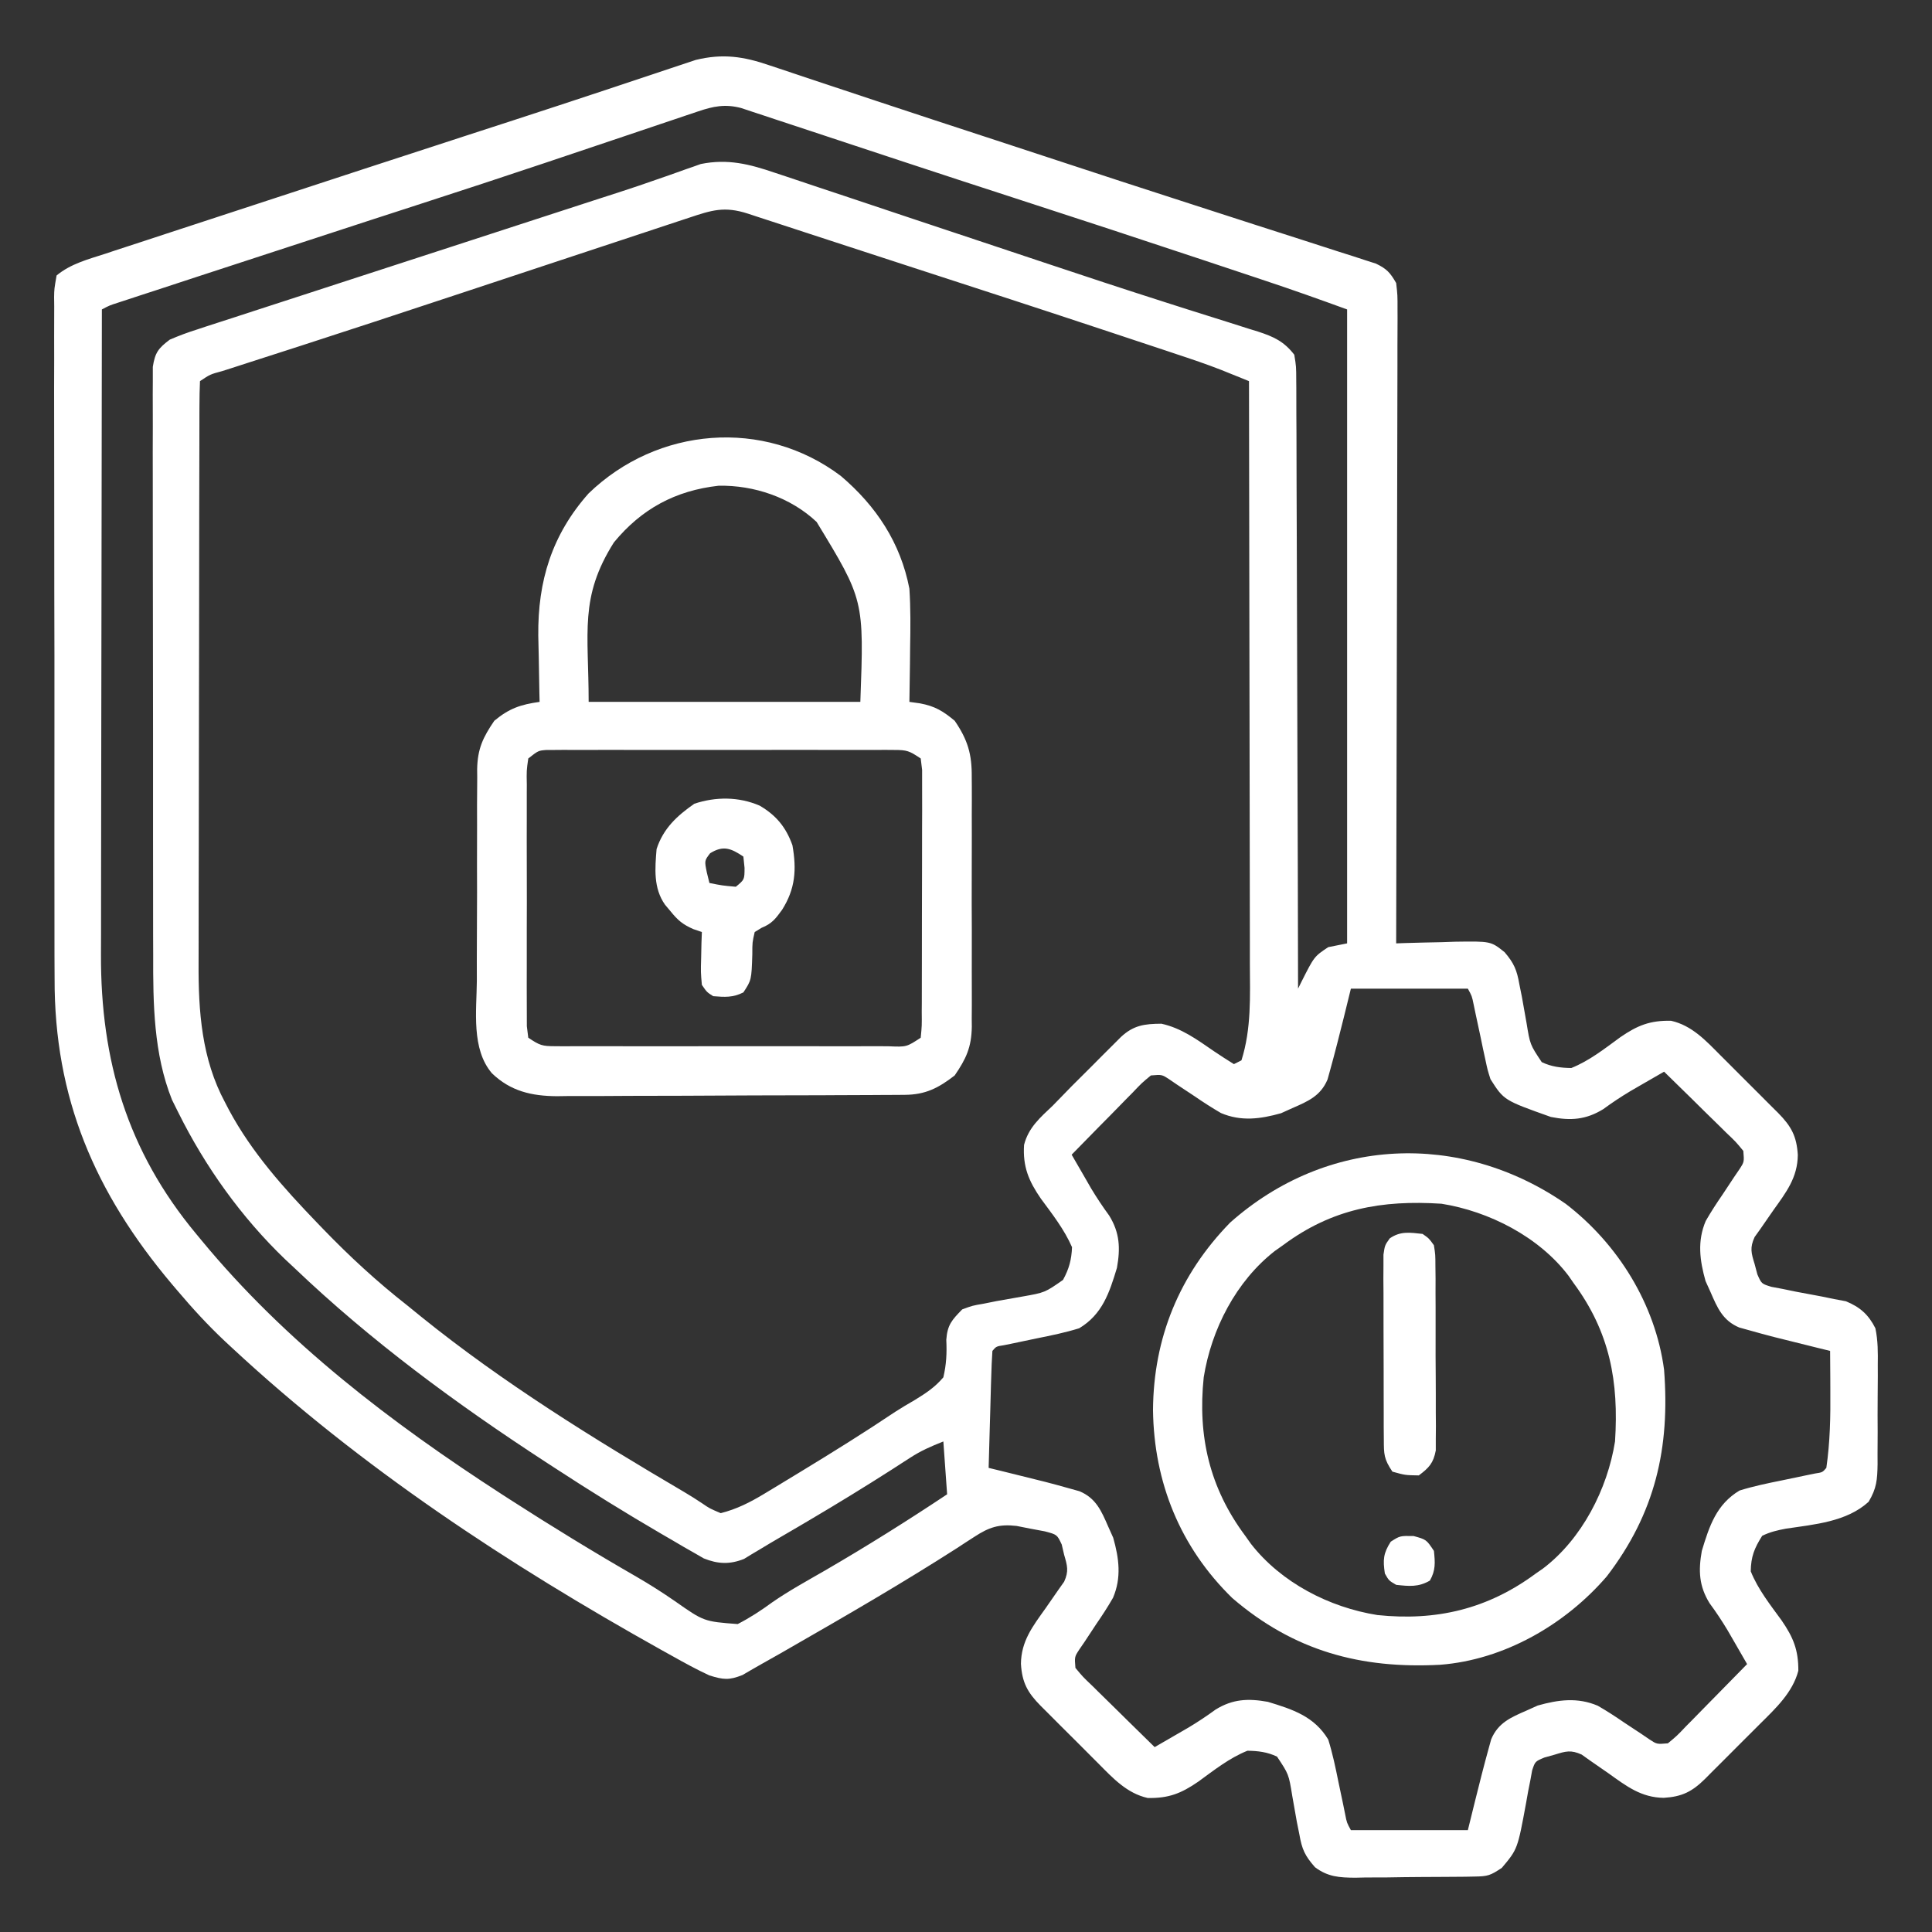
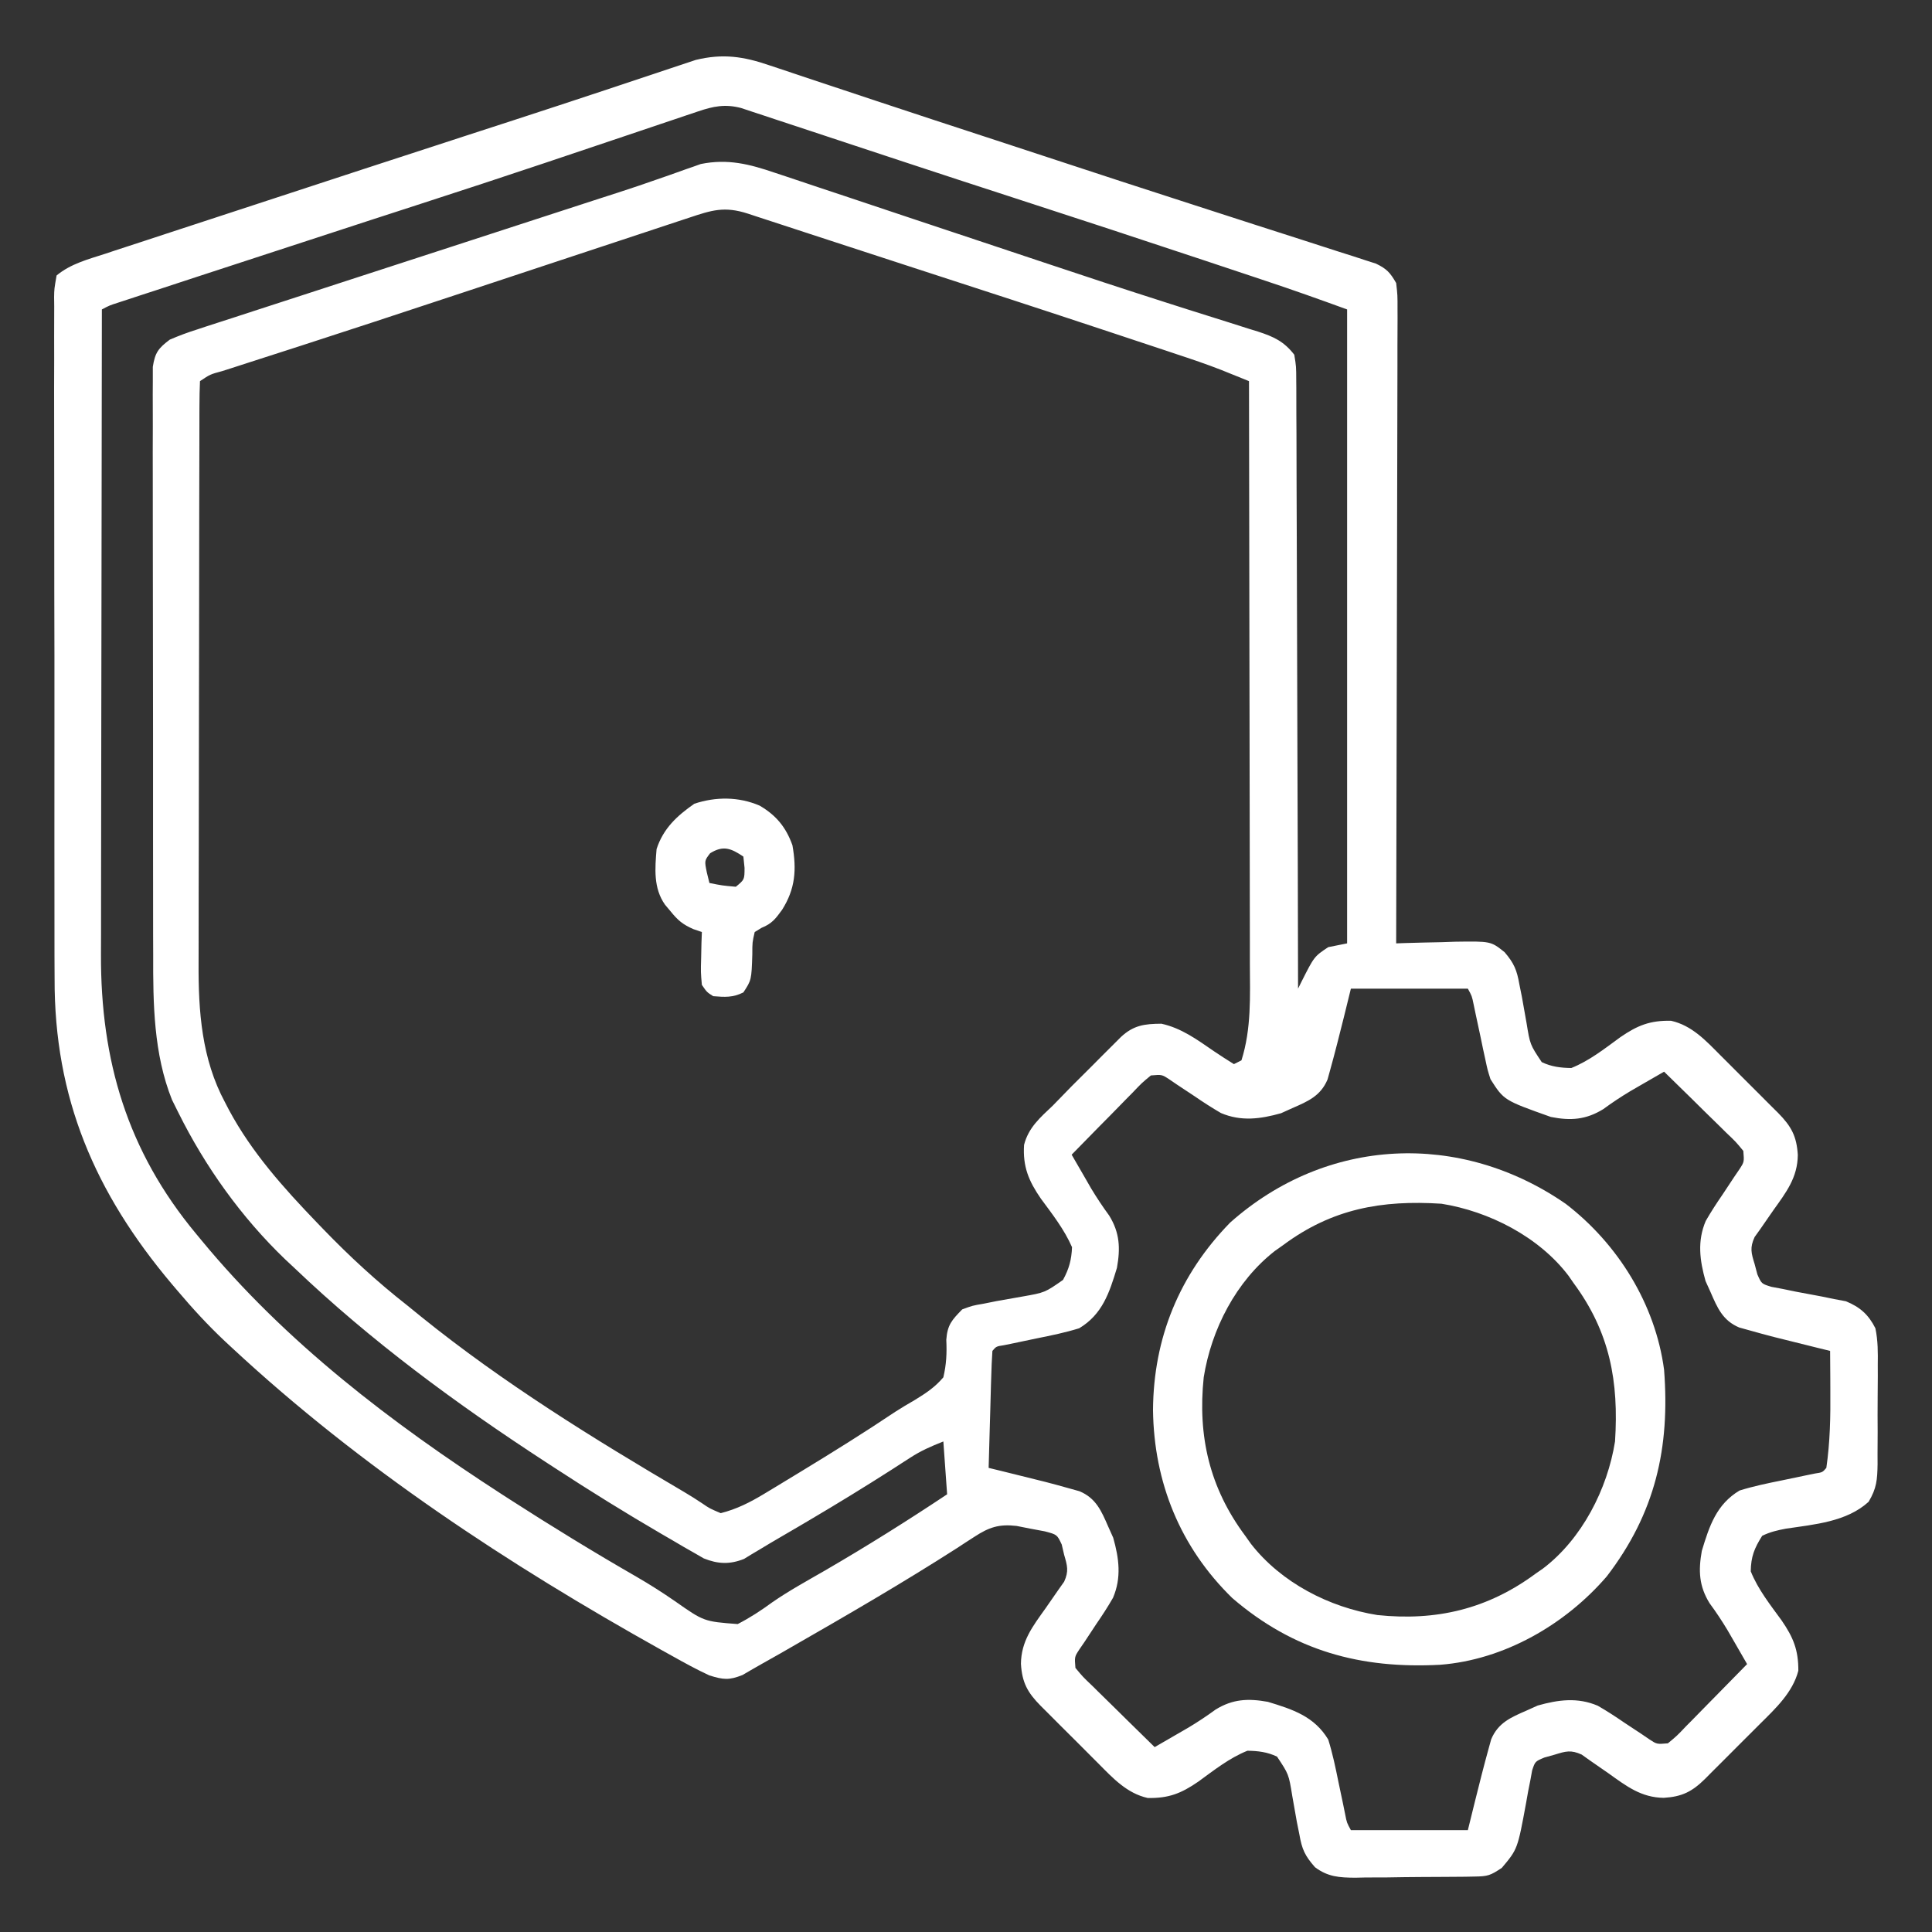
<svg xmlns="http://www.w3.org/2000/svg" version="1.1" width="512" height="512">
  <rect width="100%" height="100%" fill="#333333" stroke="none" />
  <path d="M0 0 C0.77 0.25 1.53 0.51 2.32 0.77 C4.91 1.62 7.48 2.49 10.06 3.36 C11.95 3.99 13.83 4.61 15.71 5.24 C19.88 6.62 24.05 8.01 28.22 9.4 C38.71 12.89 49.21 16.32 59.72 19.76 C64.43 21.3 69.14 22.85 73.85 24.4 C86.8 28.66 99.75 32.91 112.72 37.08 C117.95 38.76 123.18 40.45 128.4 42.15 C132.68 43.53 136.96 44.9 141.24 46.27 C144.5 47.31 147.76 48.37 151.02 49.43 C152.2 49.8 153.38 50.17 154.6 50.56 C155.68 50.91 156.75 51.26 157.86 51.63 C158.8 51.93 159.74 52.23 160.7 52.54 C163.57 53.92 164.47 54.92 166.06 57.68 C166.43 60.9 166.43 60.9 166.42 64.8 C166.43 65.52 166.43 66.24 166.43 66.98 C166.44 69.38 166.42 71.79 166.4 74.19 C166.4 75.92 166.4 77.64 166.4 79.37 C166.41 84.05 166.39 88.74 166.37 93.42 C166.35 98.31 166.35 103.21 166.34 108.1 C166.33 117.37 166.31 126.64 166.28 135.91 C166.25 146.46 166.23 157.01 166.21 167.56 C166.18 189.27 166.13 210.97 166.06 232.68 C166.79 232.65 167.51 232.62 168.26 232.6 C171.57 232.49 174.88 232.43 178.19 232.36 C179.9 232.3 179.9 232.3 181.65 232.24 C191.15 232.1 191.15 232.1 194.8 235.02 C197.31 237.96 198.05 239.75 198.71 243.53 C198.93 244.63 199.15 245.72 199.38 246.86 C199.79 249.16 200.2 251.46 200.61 253.77 C201.54 259.5 201.54 259.5 204.64 264.15 C207.21 265.38 209.66 265.67 212.48 265.71 C217.27 263.79 221.33 260.56 225.47 257.54 C230.03 254.4 233.36 253.08 238.91 253.19 C244.44 254.44 248.12 258.44 251.98 262.33 C252.53 262.88 253.08 263.42 253.64 263.98 C254.78 265.12 255.93 266.27 257.07 267.42 C258.81 269.18 260.57 270.92 262.33 272.67 C263.45 273.79 264.56 274.9 265.67 276.02 C266.2 276.54 266.72 277.06 267.27 277.6 C270.78 281.16 272.2 283.79 272.5 288.75 C272.44 294.77 269.4 298.67 266 303.43 C264.85 305.06 263.71 306.7 262.59 308.35 C262.08 309.06 261.57 309.77 261.05 310.51 C259.75 313.36 260.15 314.71 261.06 317.68 C261.3 318.57 261.54 319.47 261.78 320.39 C262.88 322.89 262.88 322.89 265.51 323.7 C266.51 323.89 267.52 324.07 268.55 324.27 C269.65 324.49 270.75 324.72 271.88 324.96 C274.2 325.39 276.52 325.83 278.83 326.26 C279.94 326.49 281.04 326.72 282.18 326.95 C283.69 327.24 283.69 327.24 285.23 327.52 C289 329.06 291.25 331.08 293.06 334.68 C293.75 337.96 293.74 341.15 293.69 344.49 C293.69 345.43 293.7 346.36 293.7 347.32 C293.7 349.29 293.68 351.26 293.66 353.23 C293.63 356.23 293.64 359.24 293.66 362.24 C293.65 364.16 293.64 366.08 293.63 367.99 C293.63 368.89 293.64 369.78 293.64 370.71 C293.57 374.8 293.4 377.11 291.26 380.67 C285.43 385.99 276.89 386.66 269.33 387.79 C267.05 388.22 265.15 388.66 263.06 389.68 C260.98 392.97 260.08 395.2 260.03 399.1 C261.95 403.88 265.18 407.94 268.2 412.09 C271.3 416.59 272.67 419.94 272.64 425.43 C271.15 431.19 266.64 435.4 262.53 439.48 C262.01 440 261.49 440.52 260.95 441.06 C259.86 442.15 258.77 443.24 257.67 444.33 C255.99 445.99 254.33 447.67 252.66 449.35 C251.6 450.41 250.53 451.48 249.46 452.54 C248.72 453.29 248.72 453.29 247.96 454.06 C244.48 457.49 241.84 458.82 236.98 459.12 C230.97 459.05 227.07 456.01 222.31 452.61 C220.68 451.46 219.04 450.33 217.39 449.2 C216.68 448.7 215.97 448.19 215.23 447.66 C212.37 446.36 211.03 446.76 208.06 447.68 C207.16 447.93 206.27 448.18 205.34 448.44 C202.89 449.47 202.89 449.47 202.1 451.83 C201.86 453.14 201.86 453.14 201.62 454.47 C201.43 455.43 201.24 456.39 201.04 457.38 C200.86 458.38 200.68 459.39 200.5 460.43 C198.24 472.71 198.24 472.71 194.06 477.68 C191 479.72 190.33 479.93 186.87 479.98 C185.61 480.01 185.61 480.01 184.32 480.03 C183.41 480.04 182.51 480.04 181.57 480.05 C180.64 480.06 179.7 480.06 178.74 480.07 C176.76 480.09 174.78 480.1 172.79 480.1 C169.77 480.11 166.75 480.16 163.73 480.21 C161.8 480.22 159.88 480.23 157.95 480.23 C157.05 480.25 156.15 480.27 155.22 480.29 C151.03 480.26 147.97 480.08 144.55 477.51 C141.87 474.46 141.1 472.78 140.41 468.82 C140.08 467.18 140.08 467.18 139.74 465.5 C139.33 463.19 138.92 460.89 138.52 458.58 C137.59 452.86 137.59 452.86 134.49 448.2 C131.92 446.97 129.46 446.68 126.64 446.64 C121.86 448.56 117.8 451.79 113.65 454.81 C109.1 457.95 105.77 459.27 100.21 459.16 C94.69 457.92 91 453.91 87.14 450.02 C86.6 449.48 86.05 448.93 85.49 448.37 C84.34 447.23 83.2 446.08 82.06 444.93 C80.31 443.17 78.55 441.43 76.79 439.68 C75.68 438.56 74.57 437.45 73.45 436.33 C72.93 435.81 72.4 435.29 71.86 434.75 C68.35 431.2 66.92 428.56 66.62 423.6 C66.69 417.58 69.73 413.68 73.12 408.93 C74.28 407.29 75.41 405.65 76.54 404 C77.04 403.29 77.55 402.58 78.07 401.84 C79.35 399.04 78.91 397.59 78.06 394.68 C77.85 393.79 77.64 392.9 77.43 391.98 C76.2 389.36 76.2 389.36 72.95 388.5 C71.71 388.27 70.47 388.04 69.19 387.8 C67.95 387.56 66.72 387.31 65.45 387.06 C60.78 386.53 58.17 387.41 54.29 389.94 C53.56 390.41 52.83 390.88 52.07 391.37 C51.29 391.88 50.5 392.4 49.69 392.93 C35.26 402.18 20.44 410.77 5.56 419.3 C4.26 420.05 4.26 420.05 2.94 420.81 C1.35 421.71 -0.25 422.62 -1.85 423.51 C-3.63 424.51 -5.4 425.54 -7.16 426.57 C-10.76 428 -12.22 427.83 -15.94 426.68 C-19.3 425.13 -22.52 423.36 -25.75 421.55 C-26.71 421.02 -27.67 420.49 -28.65 419.94 C-69.22 397.27 -108.27 371.62 -142.38 339.93 C-143.03 339.32 -143.68 338.72 -144.35 338.1 C-148.85 333.87 -152.95 329.4 -156.94 324.68 C-157.44 324.08 -157.95 323.49 -158.47 322.88 C-178.78 298.75 -189.59 273.64 -189.47 241.91 C-189.48 239.87 -189.49 237.83 -189.5 235.79 C-189.52 230.31 -189.52 224.83 -189.51 219.35 C-189.5 214.77 -189.51 210.19 -189.52 205.6 C-189.53 194.8 -189.53 184 -189.51 173.19 C-189.5 162.05 -189.51 150.9 -189.55 139.75 C-189.57 130.17 -189.58 120.58 -189.57 111 C-189.57 105.28 -189.57 99.56 -189.59 93.84 C-189.61 88.48 -189.6 83.11 -189.58 77.75 C-189.57 75.78 -189.57 73.81 -189.59 71.83 C-189.6 69.15 -189.59 66.47 -189.57 63.79 C-189.58 63 -189.59 62.22 -189.6 61.41 C-189.56 59.23 -189.56 59.23 -188.94 55.68 C-185.2 52.57 -180.55 51.38 -175.97 49.9 C-175.18 49.63 -174.39 49.37 -173.58 49.1 C-170.96 48.24 -168.34 47.39 -165.71 46.53 C-163.85 45.92 -161.99 45.31 -160.12 44.69 C-155.19 43.07 -150.25 41.46 -145.31 39.84 C-140.45 38.26 -135.6 36.66 -130.75 35.07 C-115.23 29.97 -99.71 24.9 -84.17 19.85 C-83.21 19.53 -82.26 19.22 -81.27 18.9 C-76.74 17.43 -72.21 15.96 -67.69 14.49 C-51.61 9.26 -35.58 3.92 -19.56 -1.44 C-12.39 -3.19 -6.88 -2.37 0 0 Z M-18.94 12.2 C-19.95 12.53 -20.95 12.87 -21.98 13.22 C-23.07 13.59 -24.16 13.96 -25.29 14.34 C-26.43 14.72 -27.57 15.11 -28.75 15.5 C-31.85 16.55 -34.95 17.59 -38.06 18.64 C-43.3 20.42 -48.54 22.17 -53.79 23.93 C-55.77 24.6 -57.76 25.26 -59.74 25.93 C-70.54 29.55 -81.35 33.1 -92.19 36.61 C-95.57 37.71 -98.95 38.81 -102.32 39.9 C-103.2 40.19 -104.07 40.47 -104.98 40.76 C-117.59 44.86 -130.19 48.98 -142.79 53.11 C-145.59 54.03 -148.38 54.94 -151.18 55.85 C-155.09 57.13 -159 58.41 -162.91 59.7 C-164.1 60.08 -165.28 60.47 -166.51 60.87 C-167.59 61.23 -168.68 61.58 -169.79 61.95 C-170.74 62.26 -171.69 62.57 -172.67 62.89 C-174.93 63.62 -174.93 63.62 -176.94 64.68 C-176.98 88.82 -177.02 112.96 -177.04 137.1 C-177.05 148.31 -177.07 159.51 -177.09 170.72 C-177.11 180.5 -177.12 190.27 -177.13 200.05 C-177.13 205.22 -177.13 210.39 -177.15 215.56 C-177.16 220.44 -177.17 225.32 -177.16 230.2 C-177.16 231.98 -177.17 233.76 -177.18 235.54 C-177.29 263.74 -170.2 287.74 -151.94 309.68 C-151.48 310.23 -151.02 310.79 -150.55 311.36 C-128.23 338.42 -100.27 359.71 -70.94 378.68 C-69.88 379.36 -69.88 379.36 -68.8 380.06 C-57.79 387.15 -46.65 393.98 -35.3 400.51 C-31.79 402.54 -28.41 404.69 -25.07 407 C-17.39 412.39 -17.39 412.39 -8.44 413.07 C-5.14 411.37 -2.3 409.51 0.68 407.33 C5.15 404.23 9.94 401.62 14.65 398.9 C25.67 392.5 36.46 385.74 47.06 378.68 C46.73 374.06 46.4 369.44 46.06 364.68 C42.63 366.05 40.18 367.1 37.19 369.04 C36.1 369.74 36.1 369.74 34.98 370.46 C33.82 371.22 33.82 371.22 32.62 371.99 C25.31 376.67 17.92 381.2 10.44 385.61 C9.54 386.14 8.64 386.67 7.71 387.22 C5.99 388.23 4.27 389.24 2.54 390.24 C0.89 391.2 -0.75 392.17 -2.37 393.16 C-3.15 393.62 -3.92 394.08 -4.71 394.55 C-5.72 395.17 -5.72 395.17 -6.75 395.8 C-10.52 397.31 -13.67 397.18 -17.43 395.67 C-18.24 395.2 -19.05 394.74 -19.89 394.25 C-20.81 393.73 -21.73 393.2 -22.68 392.66 C-23.65 392.09 -24.62 391.52 -25.62 390.93 C-26.64 390.34 -27.66 389.75 -28.71 389.14 C-38.28 383.56 -47.67 377.73 -56.94 371.68 C-57.78 371.13 -58.62 370.58 -59.49 370.02 C-83.04 354.67 -105.59 338.11 -125.94 318.68 C-126.74 317.93 -127.53 317.19 -128.36 316.42 C-139.97 305.28 -149.54 291.88 -156.69 277.49 C-157.52 275.83 -157.52 275.83 -158.36 274.13 C-163.24 261.92 -163.38 248.61 -163.34 235.67 C-163.35 233.94 -163.35 232.2 -163.36 230.46 C-163.38 225.79 -163.38 221.11 -163.37 216.44 C-163.37 212.53 -163.38 208.62 -163.38 204.71 C-163.4 195.5 -163.39 186.28 -163.38 177.07 C-163.37 167.56 -163.39 158.06 -163.41 148.56 C-163.44 140.38 -163.44 132.2 -163.44 124.02 C-163.43 119.14 -163.43 114.27 -163.45 109.39 C-163.47 104.82 -163.46 100.24 -163.44 95.67 C-163.44 93.99 -163.44 92.31 -163.45 90.63 C-163.47 88.34 -163.46 86.06 -163.44 83.77 C-163.44 82.49 -163.44 81.21 -163.44 79.89 C-162.85 76.09 -161.96 74.96 -158.94 72.68 C-156.49 71.63 -154.17 70.76 -151.64 69.97 C-150.91 69.72 -150.17 69.48 -149.42 69.23 C-146.99 68.43 -144.56 67.65 -142.12 66.87 C-140.4 66.31 -138.69 65.75 -136.97 65.19 C-132.39 63.69 -127.8 62.2 -123.21 60.72 C-118.49 59.19 -113.77 57.65 -109.05 56.11 C-100.79 53.41 -92.52 50.73 -84.26 48.05 C-77.02 45.7 -69.79 43.35 -62.57 40.99 C-51.88 37.51 -51.88 37.51 -46.65 35.81 C-45.91 35.57 -45.16 35.33 -44.39 35.08 C-42.98 34.62 -41.56 34.16 -40.14 33.71 C-36.46 32.52 -32.8 31.28 -29.15 29.99 C-28.35 29.72 -27.54 29.44 -26.72 29.15 C-25.19 28.62 -23.67 28.07 -22.15 27.52 C-21.11 27.16 -21.11 27.16 -20.04 26.79 C-19.44 26.57 -18.84 26.36 -18.22 26.14 C-11.05 24.69 -5.29 26.17 1.47 28.48 C2.38 28.78 3.28 29.08 4.22 29.39 C7.22 30.38 10.21 31.39 13.21 32.4 C15.33 33.11 17.46 33.82 19.59 34.52 C25.22 36.39 30.84 38.27 36.46 40.16 C43.11 42.39 49.77 44.6 56.42 46.81 C61.88 48.63 67.34 50.45 72.8 52.27 C83.44 55.83 94.09 59.34 104.77 62.75 C106.79 63.39 108.8 64.03 110.81 64.68 C114.56 65.87 118.32 67.06 122.08 68.23 C123.75 68.76 125.43 69.3 127.1 69.83 C127.85 70.06 128.61 70.29 129.39 70.53 C133.61 71.9 136.33 73.15 139.06 76.68 C139.57 79.79 139.57 79.79 139.58 83.53 C139.59 84.57 139.59 84.57 139.6 85.62 C139.62 87.93 139.62 90.24 139.61 92.55 C139.62 94.21 139.63 95.86 139.64 97.52 C139.67 102.01 139.67 106.51 139.67 111.01 C139.67 115.7 139.7 120.4 139.72 125.1 C139.76 134 139.78 142.89 139.8 151.79 C139.81 161.92 139.85 172.04 139.89 182.17 C139.97 203.01 140.03 223.84 140.06 244.68 C140.51 243.77 140.51 243.77 140.97 242.84 C144.34 236.16 144.34 236.16 148.06 233.68 C149.71 233.35 151.36 233.02 153.06 232.68 C153.06 177.24 153.06 121.8 153.06 64.68 C145.84 62.05 138.63 59.48 131.34 57.06 C130.35 56.73 129.35 56.39 128.32 56.05 C125.07 54.96 121.81 53.88 118.56 52.8 C117.43 52.42 116.3 52.05 115.14 51.66 C98.42 46.1 81.69 40.59 64.93 35.16 C54.83 31.89 44.73 28.58 34.65 25.25 C30.63 23.92 26.62 22.6 22.6 21.27 C18.65 19.97 14.7 18.66 10.75 17.35 C7.71 16.34 4.67 15.34 1.63 14.34 C0.52 13.97 -0.59 13.6 -1.74 13.22 C-3.27 12.71 -3.27 12.71 -4.84 12.2 C-5.73 11.9 -6.63 11.61 -7.54 11.3 C-11.77 10.19 -14.92 10.84 -18.94 12.2 Z M-21.43 40.41 C-22.32 40.7 -23.2 40.99 -24.11 41.29 C-27.05 42.26 -30 43.24 -32.95 44.22 C-35.02 44.91 -37.1 45.59 -39.17 46.28 C-44.69 48.1 -50.2 49.93 -55.71 51.75 C-64.37 54.62 -73.03 57.48 -81.68 60.35 C-83.82 61.05 -85.95 61.76 -88.08 62.46 C-99.38 66.2 -110.68 69.93 -122.01 73.59 C-122.95 73.9 -123.9 74.2 -124.87 74.52 C-129.32 75.96 -133.77 77.39 -138.22 78.82 C-139.77 79.32 -141.32 79.82 -142.88 80.33 C-143.59 80.55 -144.29 80.78 -145.02 81.01 C-148.24 81.88 -148.24 81.88 -150.94 83.68 C-151.04 85.82 -151.07 87.97 -151.08 90.12 C-151.08 90.8 -151.08 91.48 -151.09 92.18 C-151.1 94.48 -151.1 96.78 -151.1 99.08 C-151.1 100.72 -151.11 102.37 -151.11 104.01 C-151.13 108.49 -151.13 112.96 -151.14 117.44 C-151.14 120.24 -151.14 123.04 -151.15 125.84 C-151.16 134.61 -151.17 143.39 -151.18 152.16 C-151.18 162.26 -151.2 172.37 -151.23 182.48 C-151.25 190.3 -151.26 198.11 -151.26 205.93 C-151.26 210.6 -151.27 215.26 -151.29 219.93 C-151.3 224.33 -151.3 228.73 -151.3 233.13 C-151.29 234.73 -151.3 236.34 -151.31 237.94 C-151.38 250.73 -150.49 263.31 -144.31 274.8 C-143.97 275.47 -143.62 276.13 -143.26 276.82 C-137.21 288.1 -128.76 297.51 -119.94 306.68 C-119.16 307.49 -119.16 307.49 -118.36 308.32 C-111.28 315.66 -103.98 322.39 -95.94 328.68 C-94.73 329.66 -93.51 330.65 -92.3 331.64 C-70.61 349.15 -46.64 363.96 -22.63 378.07 C-21 379.04 -19.39 380.04 -17.82 381.1 C-15.88 382.43 -15.88 382.43 -12.94 383.68 C-8.7 382.61 -5.21 380.83 -1.48 378.59 C-0.46 377.97 0.56 377.36 1.62 376.72 C2.69 376.07 3.77 375.41 4.88 374.74 C6.54 373.73 6.54 373.73 8.24 372.7 C16.69 367.56 25.07 362.35 33.28 356.84 C34.99 355.73 36.75 354.7 38.51 353.68 C41.48 351.85 43.8 350.34 46.06 347.68 C46.87 344.22 47.01 341.26 46.84 337.73 C47.13 333.77 48.32 332.49 51.06 329.68 C53.75 328.68 53.75 328.68 56.78 328.16 C58.43 327.83 58.43 327.83 60.11 327.49 C62.41 327.07 64.71 326.67 67.02 326.27 C72.97 325.22 72.97 325.22 77.77 321.87 C79.37 318.94 80.03 316.52 80.16 313.19 C78.11 308.5 74.95 304.45 71.92 300.35 C68.69 295.67 67.08 291.85 67.45 286.08 C68.62 281.49 71.71 278.85 75.06 275.68 C76.73 273.97 78.39 272.26 80.05 270.55 C81.82 268.78 83.6 267.01 85.38 265.24 C86.28 264.33 87.19 263.42 88.12 262.48 C88.98 261.62 89.85 260.76 90.74 259.87 C91.52 259.09 92.3 258.3 93.11 257.5 C96.46 254.37 99.36 254 103.85 253.97 C109.14 255.13 113.28 258.17 117.7 261.21 C119.46 262.41 121.26 263.55 123.06 264.68 C123.72 264.35 124.38 264.02 125.06 263.68 C127.72 255.27 127.33 246.68 127.29 237.96 C127.29 236.27 127.29 234.58 127.29 232.9 C127.29 228.34 127.28 223.79 127.27 219.23 C127.25 214.46 127.25 209.7 127.25 204.93 C127.24 195.91 127.23 186.89 127.21 177.87 C127.18 167.59 127.17 157.32 127.16 147.05 C127.14 125.92 127.11 104.8 127.06 83.68 C125.49 83.04 123.92 82.41 122.35 81.78 C121.47 81.42 120.6 81.07 119.7 80.71 C115.76 79.17 111.77 77.82 107.75 76.5 C106.45 76.06 106.45 76.06 105.13 75.62 C102.29 74.68 99.46 73.74 96.62 72.8 C94.62 72.13 92.61 71.47 90.6 70.8 C72.79 64.89 54.94 59.07 37.08 53.28 C31.53 51.48 25.98 49.67 20.43 47.85 C16.68 46.63 12.94 45.4 9.19 44.18 C7.41 43.6 5.63 43.01 3.85 42.43 C1.4 41.63 -1.05 40.83 -3.5 40.03 C-4.6 39.67 -4.6 39.67 -5.71 39.3 C-11.97 37.27 -15.3 38.36 -21.43 40.41 Z M154.06 244.68 C153.46 247.11 152.87 249.54 152.25 252.05 C151.04 256.87 149.84 261.7 148.5 266.49 C148.29 267.24 148.08 267.99 147.87 268.76 C146.03 273.12 142.69 274.54 138.5 276.36 C137.53 276.8 136.56 277.24 135.56 277.69 C130.09 279.23 124.97 279.92 119.62 277.64 C117.21 276.24 114.92 274.76 112.62 273.18 C111.07 272.14 109.51 271.11 107.94 270.08 C107.27 269.62 106.59 269.16 105.9 268.69 C103.97 267.43 103.97 267.43 101.06 267.68 C98.67 269.65 98.67 269.65 96.18 272.27 C95.48 272.97 95.48 272.97 94.78 273.68 C93.3 275.17 91.84 276.67 90.38 278.18 C89.38 279.19 88.38 280.2 87.38 281.21 C84.93 283.69 82.5 286.18 80.06 288.68 C81.17 290.59 82.27 292.51 83.38 294.42 C83.99 295.48 84.61 296.55 85.24 297.65 C86.74 300.13 88.29 302.47 90 304.8 C92.82 309.36 93 313.46 92.06 318.68 C90.06 325.29 88.19 331 82.06 334.68 C78.36 335.83 74.61 336.6 70.81 337.36 C68.81 337.78 66.8 338.2 64.8 338.62 C63.91 338.8 63.03 338.98 62.12 339.17 C60.08 339.48 60.08 339.48 59.06 340.68 C58.9 342.97 58.81 345.26 58.75 347.55 C58.73 348.24 58.7 348.93 58.68 349.64 C58.62 351.84 58.56 354.04 58.5 356.24 C58.46 357.73 58.41 359.22 58.37 360.71 C58.26 364.36 58.16 368.02 58.06 371.68 C59.19 371.95 60.31 372.23 61.47 372.51 C73.83 375.55 73.83 375.55 79.88 377.24 C80.62 377.45 81.37 377.65 82.14 377.87 C86.5 379.7 87.93 383.05 89.75 387.24 C90.19 388.21 90.62 389.18 91.07 390.18 C92.62 395.64 93.3 400.77 91.02 406.11 C89.63 408.53 88.14 410.82 86.56 413.11 C85.53 414.67 84.49 416.23 83.47 417.8 C83.01 418.47 82.55 419.15 82.07 419.84 C80.82 421.76 80.82 421.76 81.06 424.68 C83.04 427.07 83.04 427.07 85.66 429.56 C86.36 430.26 86.36 430.26 87.07 430.96 C88.56 432.44 90.06 433.9 91.56 435.36 C92.57 436.36 93.59 437.36 94.6 438.36 C97.08 440.8 99.57 443.24 102.06 445.68 C103.98 444.57 105.89 443.47 107.8 442.36 C108.87 441.74 109.94 441.13 111.03 440.49 C113.52 439 115.85 437.45 118.19 435.74 C122.74 432.92 126.85 432.74 132.06 433.68 C138.67 435.68 144.38 437.55 148.06 443.68 C149.21 447.36 149.99 451.09 150.75 454.86 C151.17 456.86 151.59 458.85 152.01 460.84 C152.19 461.72 152.37 462.6 152.55 463.51 C152.98 465.71 152.98 465.71 154.06 467.68 C164.29 467.68 174.52 467.68 185.06 467.68 C185.66 465.24 186.26 462.81 186.88 460.3 C188.08 455.48 189.29 450.65 190.62 445.86 C190.83 445.11 191.04 444.37 191.25 443.59 C193.09 439.24 196.43 437.81 200.62 435.99 C201.6 435.55 202.57 435.11 203.57 434.66 C209.03 433.12 214.15 432.43 219.5 434.72 C221.91 436.11 224.21 437.6 226.5 439.18 C228.06 440.21 229.62 441.24 231.18 442.27 C231.86 442.73 232.53 443.19 233.23 443.67 C235.15 444.92 235.15 444.92 238.06 444.68 C240.46 442.7 240.46 442.7 242.95 440.08 C243.41 439.62 243.87 439.15 244.35 438.67 C245.82 437.18 247.29 435.68 248.75 434.18 C249.75 433.16 250.75 432.15 251.74 431.14 C254.19 428.66 256.63 426.17 259.06 423.68 C257.96 421.76 256.85 419.85 255.75 417.93 C255.13 416.87 254.51 415.8 253.88 414.7 C252.39 412.22 250.84 409.88 249.12 407.55 C246.3 403 246.13 398.89 247.06 393.68 C249.06 387.07 250.93 381.35 257.06 377.68 C260.76 376.53 264.51 375.75 268.31 374.99 C270.32 374.57 272.32 374.15 274.33 373.73 C275.21 373.55 276.1 373.37 277.01 373.18 C279.04 372.87 279.04 372.87 280.06 371.68 C281.06 364.8 281.18 358.05 281.12 351.11 C281.12 349.6 281.12 349.6 281.11 348.06 C281.1 345.6 281.08 343.14 281.06 340.68 C280.02 340.42 278.98 340.17 277.91 339.91 C265.34 336.81 265.34 336.81 259.25 335.11 C258.5 334.91 257.75 334.7 256.98 334.48 C252.62 332.65 251.2 329.31 249.38 325.11 C248.94 324.14 248.5 323.17 248.05 322.17 C246.51 316.71 245.82 311.59 248.1 306.24 C249.49 303.82 250.98 301.53 252.56 299.24 C253.6 297.68 254.63 296.12 255.66 294.55 C256.12 293.88 256.58 293.21 257.05 292.51 C258.3 290.59 258.3 290.59 258.06 287.68 C256.09 285.28 256.09 285.28 253.47 282.79 C253 282.33 252.54 281.87 252.06 281.39 C250.57 279.92 249.06 278.45 247.56 276.99 C246.55 275.99 245.54 274.99 244.53 273.99 C242.05 271.55 239.56 269.11 237.06 266.68 C235.15 267.78 233.23 268.88 231.32 269.99 C229.72 270.92 229.72 270.92 228.09 271.86 C225.61 273.35 223.27 274.9 220.94 276.61 C216.36 279.43 212.29 279.72 207.06 278.68 C194.62 274.26 194.62 274.26 191.06 268.68 C190.28 266.23 190.28 266.23 189.71 263.54 C189.5 262.57 189.29 261.6 189.07 260.6 C188.76 259.09 188.76 259.09 188.44 257.55 C188.01 255.55 187.58 253.55 187.15 251.54 C186.96 250.66 186.78 249.77 186.59 248.86 C186.14 246.65 186.14 246.65 185.06 244.68 C174.83 244.68 164.6 244.68 154.06 244.68 Z " fill="#FFFFFF" transform="translate(203.938,17.324)" />
-   <path d="M0 0 C9.37 7.96 15.84 17.71 18.18 29.88 C18.52 35.09 18.47 40.28 18.37 45.5 C18.35 46.9 18.34 48.3 18.33 49.7 C18.29 53.09 18.24 56.48 18.18 59.88 C19.11 60.01 20.03 60.14 20.98 60.27 C24.97 61.02 27.06 62.3 30.18 64.88 C33.64 69.94 34.77 73.73 34.7 79.9 C34.7 80.67 34.71 81.44 34.72 82.24 C34.74 84.76 34.72 87.29 34.71 89.81 C34.71 91.58 34.72 93.35 34.72 95.11 C34.73 98.81 34.72 102.5 34.7 106.2 C34.68 110.92 34.69 115.65 34.72 120.37 C34.73 124.02 34.73 127.66 34.71 131.31 C34.71 133.05 34.72 134.79 34.72 136.53 C34.74 138.97 34.72 141.41 34.7 143.85 C34.71 144.56 34.71 145.27 34.72 146 C34.63 151.45 33.19 154.49 30.18 158.88 C25.84 162.24 22.4 163.99 16.92 164.02 C16.06 164.03 15.19 164.04 14.3 164.04 C13.35 164.05 12.4 164.05 11.42 164.05 C9.92 164.06 9.92 164.06 8.38 164.07 C5.06 164.09 1.74 164.1 -1.58 164.11 C-3.28 164.12 -3.28 164.12 -5.02 164.13 C-11.03 164.15 -17.03 164.16 -23.04 164.17 C-29.24 164.18 -35.44 164.22 -41.64 164.26 C-46.41 164.28 -51.18 164.29 -55.95 164.29 C-58.24 164.3 -60.52 164.31 -62.81 164.33 C-66.01 164.35 -69.21 164.35 -72.41 164.34 C-73.82 164.36 -73.82 164.36 -75.26 164.38 C-81.94 164.33 -87.51 163.06 -92.45 158.31 C-97.96 151.86 -96.52 141.8 -96.45 133.84 C-96.45 132.07 -96.45 130.31 -96.46 128.54 C-96.46 124.85 -96.44 121.17 -96.42 117.48 C-96.38 112.76 -96.39 108.04 -96.41 103.33 C-96.42 99.69 -96.41 96.04 -96.39 92.4 C-96.39 90.66 -96.39 88.92 -96.4 87.19 C-96.4 84.75 -96.38 82.32 -96.35 79.89 C-96.36 79.18 -96.37 78.47 -96.37 77.73 C-96.27 72.29 -94.81 69.26 -91.82 64.88 C-87.84 61.59 -84.86 60.59 -79.82 59.88 C-79.84 59.06 -79.86 58.25 -79.88 57.42 C-79.95 54.35 -80 51.27 -80.04 48.2 C-80.07 46.24 -80.12 44.28 -80.17 42.33 C-80.32 27.82 -76.56 15.62 -66.86 4.66 C-48.62 -13 -20.41 -15.38 0 0 Z M-60.13 17.62 C-69.33 32.18 -66.82 41.38 -66.82 59.88 C-43.06 59.88 -19.3 59.88 5.18 59.88 C6.17 32.87 6.17 32.87 -6.41 12.19 C-13.3 5.7 -22.96 2.42 -32.39 2.6 C-43.89 3.89 -52.83 8.76 -60.13 17.62 Z M-82.82 74.88 C-83.28 78.05 -83.28 78.05 -83.21 81.86 C-83.21 82.58 -83.22 83.3 -83.22 84.04 C-83.24 86.42 -83.23 88.81 -83.22 91.19 C-83.22 92.84 -83.22 94.49 -83.23 96.14 C-83.23 99.61 -83.23 103.07 -83.21 106.53 C-83.19 110.98 -83.2 115.42 -83.22 119.87 C-83.23 123.28 -83.23 126.69 -83.22 130.1 C-83.22 131.74 -83.22 133.38 -83.23 135.02 C-83.24 137.31 -83.23 139.6 -83.21 141.89 C-83.21 143.19 -83.2 144.49 -83.2 145.84 C-83.08 146.84 -82.95 147.84 -82.82 148.88 C-79.76 150.92 -79.16 151.13 -75.71 151.13 C-74.88 151.13 -74.05 151.14 -73.19 151.15 C-72.27 151.14 -71.36 151.14 -70.42 151.13 C-69.46 151.14 -68.5 151.14 -67.51 151.14 C-64.32 151.15 -61.13 151.15 -57.94 151.14 C-55.73 151.14 -53.52 151.14 -51.31 151.15 C-46.68 151.15 -42.04 151.15 -37.41 151.14 C-31.46 151.12 -25.5 151.13 -19.55 151.14 C-14.99 151.15 -10.42 151.15 -5.86 151.14 C-3.66 151.14 -1.47 151.14 0.73 151.15 C3.79 151.15 6.85 151.14 9.91 151.13 C11.28 151.14 11.28 151.14 12.68 151.15 C17.42 151.35 17.42 151.35 21.18 148.88 C21.49 145.69 21.49 145.69 21.45 141.89 C21.46 141.17 21.46 140.45 21.47 139.71 C21.48 137.33 21.48 134.94 21.48 132.56 C21.48 130.91 21.49 129.26 21.49 127.61 C21.5 124.14 21.5 120.68 21.5 117.22 C21.49 112.77 21.51 108.33 21.53 103.88 C21.54 100.47 21.55 97.06 21.54 93.65 C21.54 92.01 21.55 90.37 21.56 88.73 C21.57 86.44 21.56 84.15 21.55 81.86 C21.55 80.56 21.55 79.26 21.55 77.91 C21.37 76.41 21.37 76.41 21.18 74.88 C18.13 72.84 17.54 72.62 14.12 72.62 C13.29 72.62 12.47 72.61 11.62 72.6 C10.27 72.61 10.27 72.61 8.89 72.62 C7.94 72.61 6.99 72.61 6.01 72.61 C2.86 72.6 -0.29 72.6 -3.45 72.61 C-5.63 72.61 -7.82 72.61 -10 72.6 C-14.59 72.6 -19.17 72.6 -23.75 72.61 C-29.63 72.63 -35.51 72.62 -41.4 72.61 C-45.91 72.6 -50.42 72.6 -54.94 72.61 C-57.11 72.61 -59.28 72.61 -61.45 72.6 C-64.47 72.6 -67.5 72.61 -70.53 72.62 C-71.43 72.61 -72.33 72.61 -73.26 72.6 C-74.09 72.61 -74.91 72.62 -75.76 72.62 C-76.48 72.62 -77.19 72.62 -77.93 72.62 C-80.15 72.78 -80.15 72.78 -82.82 74.88 Z " fill="#FFFFFF" transform="translate(222.82,126.125)" />
  <path d="M0 0 C13.81 10.59 23.75 26.59 26.06 43.97 C27.66 64.67 23.73 81.96 10.88 98.72 C-0.1 111.48 -16.3 120.84 -33.27 122.15 C-54.33 123.27 -72.06 118.5 -88.37 104.47 C-102.21 90.97 -109.13 73.78 -109.38 54.66 C-109.25 35.51 -102.4 18.77 -88.94 4.97 C-63.3 -17.8 -27.95 -19.33 0 0 Z M-74.94 10.97 C-76 11.72 -76 11.72 -77.08 12.48 C-87.38 20.51 -93.91 33.25 -95.94 45.97 C-97.57 61.56 -94.4 75.27 -84.94 87.97 C-84.19 89.03 -84.19 89.03 -83.42 90.11 C-75.39 100.41 -62.65 106.94 -49.94 108.97 C-34.32 110.61 -20.68 107.4 -7.94 97.97 C-7.3 97.53 -6.67 97.09 -6.02 96.64 C4.3 88.8 11.06 75.57 13.06 62.97 C14.08 47.12 11.72 34.02 2.06 20.97 C1.62 20.34 1.19 19.7 0.73 19.05 C-7.1 8.73 -20.34 1.97 -32.94 -0.03 C-48.76 -1.05 -61.94 1.28 -74.94 10.97 Z " fill="#FFFFFF" transform="translate(414.938,319.031)" />
  <path d="M0 0 C4.38 2.56 6.98 5.72 8.69 10.5 C9.83 16.93 9.47 22.05 5.94 27.62 C4.22 29.99 3.24 31.28 0.52 32.38 C-0.08 32.75 -0.69 33.12 -1.31 33.5 C-1.94 36.25 -1.94 36.25 -1.94 39.38 C-2.16 46.21 -2.16 46.21 -4.31 49.5 C-7.11 50.9 -9.22 50.75 -12.31 50.5 C-13.99 49.43 -13.99 49.43 -15.31 47.5 C-15.61 44.14 -15.61 44.14 -15.5 40.31 C-15.47 39.04 -15.45 37.77 -15.42 36.46 C-15.38 35.48 -15.35 34.51 -15.31 33.5 C-16.07 33.24 -16.83 32.98 -17.61 32.71 C-20.41 31.46 -21.65 30.41 -23.56 28.06 C-24.31 27.17 -24.31 27.17 -25.08 26.25 C-28.18 21.85 -27.74 16.65 -27.31 11.5 C-25.53 6.05 -21.92 2.72 -17.31 -0.5 C-11.63 -2.39 -5.55 -2.39 0 0 Z M-13.12 12.62 C-14.63 14.58 -14.63 14.58 -14 17.69 C-13.77 18.62 -13.55 19.54 -13.31 20.5 C-9.91 21.18 -9.91 21.18 -6.31 21.5 C-4.01 19.61 -4.01 19.61 -4 16.5 C-4.1 15.51 -4.21 14.52 -4.31 13.5 C-7.55 11.34 -9.61 10.44 -13.12 12.62 Z " fill="#FFFFFF" transform="translate(201.312,213.5)" />
-   <path d="M0 0 C1.69 1.18 1.69 1.18 3 3 C3.39 5.5 3.39 5.5 3.4 8.51 C3.42 9.64 3.43 10.77 3.44 11.93 C3.44 13.15 3.44 14.37 3.43 15.62 C3.44 16.87 3.44 18.12 3.45 19.41 C3.46 22.06 3.46 24.71 3.45 27.36 C3.43 30.75 3.45 34.14 3.48 37.53 C3.51 40.77 3.5 44.01 3.5 47.25 C3.51 48.46 3.52 49.68 3.53 50.93 C3.52 52.06 3.51 53.2 3.5 54.36 C3.5 55.36 3.5 56.35 3.5 57.38 C2.86 60.75 1.72 61.96 -1 64 C-4.62 63.94 -4.62 63.94 -8 63 C-10.26 59.62 -10.26 58.44 -10.27 54.47 C-10.28 53.34 -10.29 52.21 -10.3 51.05 C-10.3 49.82 -10.3 48.6 -10.3 47.34 C-10.31 46.09 -10.31 44.84 -10.31 43.54 C-10.32 40.89 -10.32 38.24 -10.32 35.59 C-10.31 32.19 -10.33 28.79 -10.35 25.39 C-10.37 22.14 -10.36 18.9 -10.36 15.66 C-10.37 14.43 -10.38 13.21 -10.39 11.95 C-10.38 10.82 -10.38 9.69 -10.37 8.53 C-10.37 7.53 -10.37 6.53 -10.37 5.5 C-10 3 -10 3 -8.7 1.18 C-5.85 -0.8 -3.33 -0.36 0 0 Z " fill="#FFFFFF" transform="translate(377,327)" />
-   <path d="M0 0 C3.38 0.94 3.38 0.94 5.38 3.94 C5.7 7.03 5.86 9.08 4.31 11.81 C1.27 13.58 -1.19 13.31 -4.62 12.94 C-6.56 11.81 -6.56 11.81 -7.62 9.94 C-8.16 6.32 -8.05 4.6 -6.06 1.5 C-3.62 -0.06 -3.62 -0.06 0 0 Z " fill="#FFFFFF" transform="translate(374.625,407.062)" />
</svg>